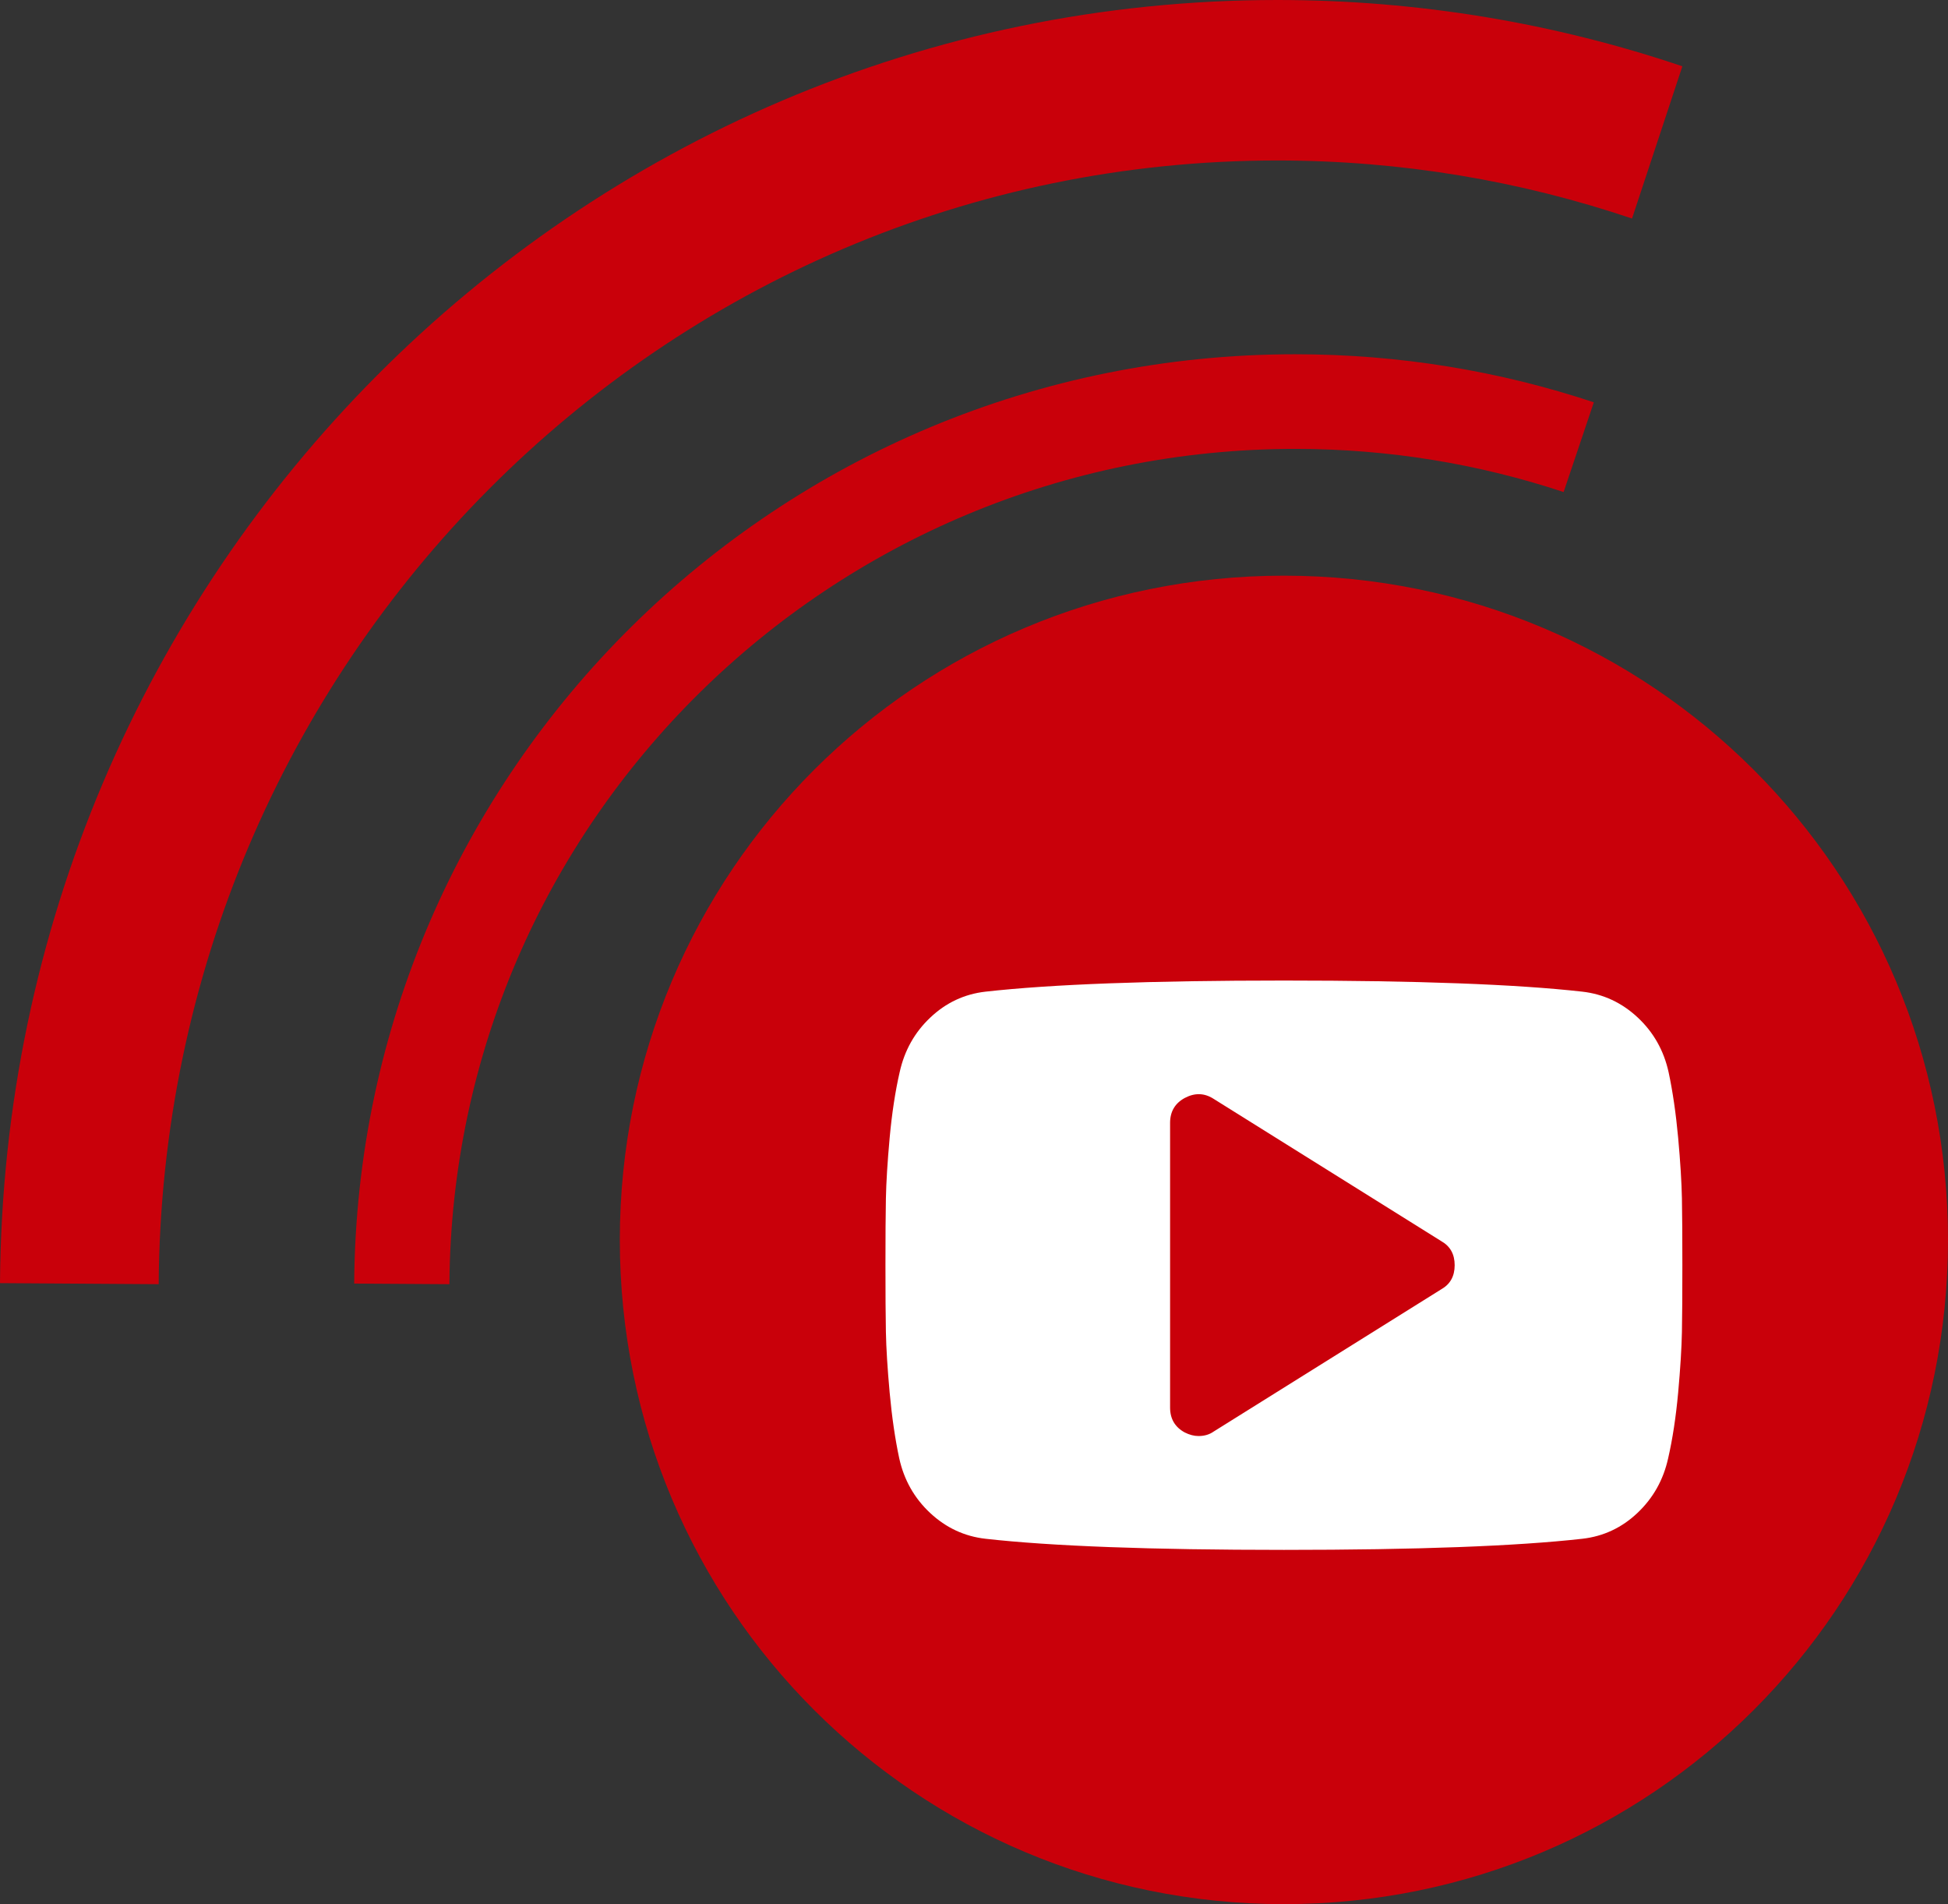
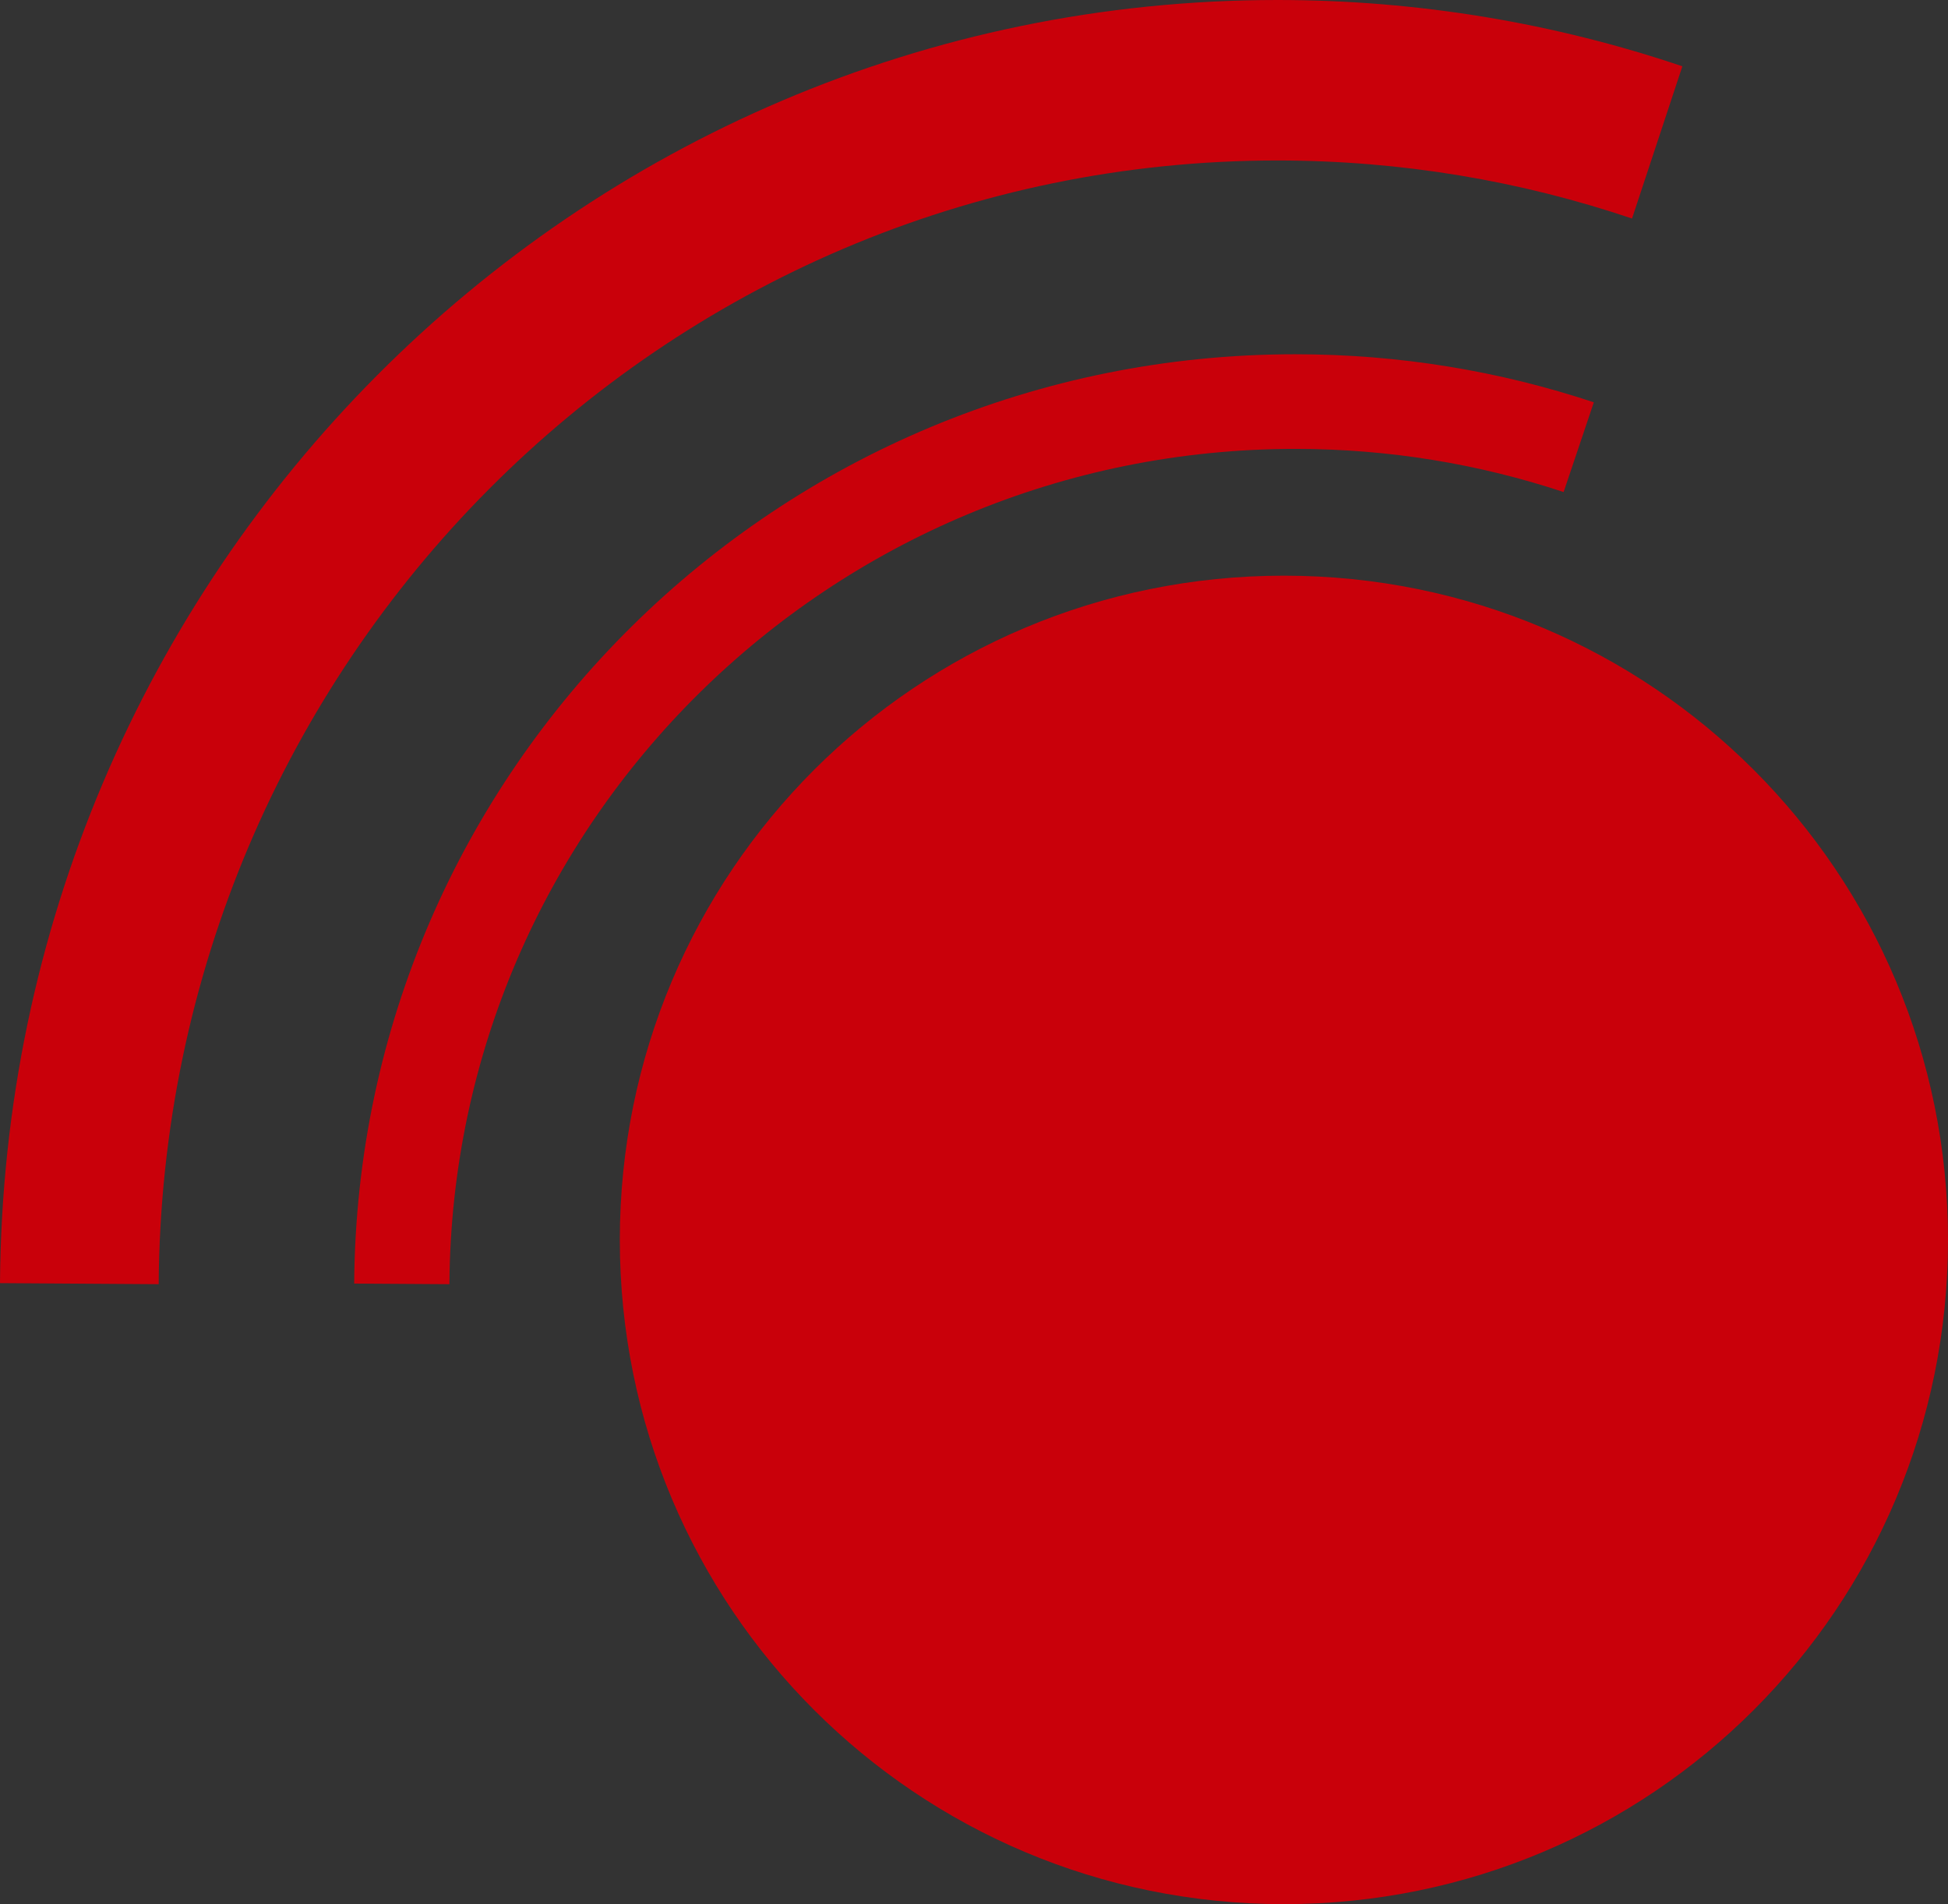
<svg xmlns="http://www.w3.org/2000/svg" width="44px" height="43px" viewBox="0 0 44 43" version="1.1">
  <rect x="0" y="0" width="44" height="43" fill="#333333" stroke="none" />
  <title>Group 2</title>
  <desc>Created with Sketch.</desc>
  <defs />
  <g id="Events" stroke="none" stroke-width="1" fill="none" fill-rule="evenodd">
    <g id="Single-Event-Page" transform="translate(-823, -2126)">
      <g id="Group-2" transform="translate(823, 2126)">
        <path d="M29,13 C37.303,13 44,19.697 44,28 C44,36.303 37.303,43 29,43 C20.697,43 14,36.303 14,28 C14,19.697 20.697,13 29,13" id="Fill-1" fill="#C9000A" />
        <path d="M28.85,0 C12.981,0 0.106,12.954 0,28.976 L3.584,29 C3.676,14.969 14.953,3.624 28.85,3.624 C31.651,3.624 34.345,4.085 36.863,4.935 L38,1.497 C35.125,0.526 32.048,0 28.85,0" id="Fill-2" fill="#C9000A" />
        <path d="M29.258,8 C17.565,8 8.078,17.382 8,28.986 L10.151,29 C10.22,18.57 18.748,10.137 29.258,10.137 C31.377,10.137 33.414,10.48 35.318,11.112 L36,9.085 C33.882,8.381 31.615,8 29.258,8" id="Fill-3" fill="#C9000A" />
-         <path d="M32.857,28.571 C32.857,28.324 32.757,28.143 32.556,28.029 L27.413,24.815 C27.205,24.681 26.988,24.674 26.76,24.795 C26.539,24.915 26.429,25.103 26.429,25.357 L26.429,31.786 C26.429,32.04 26.539,32.228 26.76,32.348 C26.867,32.402 26.971,32.429 27.071,32.429 C27.205,32.429 27.319,32.395 27.413,32.328 L32.556,29.114 C32.757,29 32.857,28.819 32.857,28.571 Z M38,28.571 C38,29.214 37.997,29.717 37.99,30.078 C37.983,30.44 37.955,30.897 37.905,31.449 C37.854,32.002 37.779,32.496 37.679,32.931 C37.571,33.42 37.34,33.831 36.985,34.166 C36.631,34.501 36.215,34.695 35.74,34.749 C34.253,34.916 32.007,35 29,35 C25.993,35 23.747,34.916 22.26,34.749 C21.785,34.695 21.368,34.501 21.009,34.166 C20.651,33.831 20.419,33.42 20.311,32.931 C20.218,32.496 20.146,32.002 20.095,31.449 C20.045,30.897 20.017,30.44 20.01,30.078 C20.003,29.717 20,29.214 20,28.571 C20,27.929 20.003,27.426 20.01,27.065 C20.017,26.703 20.045,26.246 20.095,25.694 C20.146,25.141 20.221,24.647 20.321,24.212 C20.429,23.723 20.66,23.311 21.015,22.977 C21.369,22.642 21.785,22.448 22.26,22.394 C23.747,22.227 25.993,22.143 29,22.143 C32.007,22.143 34.253,22.227 35.74,22.394 C36.215,22.448 36.632,22.642 36.991,22.977 C37.349,23.311 37.581,23.723 37.689,24.212 C37.782,24.647 37.854,25.141 37.905,25.694 C37.955,26.246 37.983,26.703 37.99,27.065 C37.997,27.426 38,27.929 38,28.571 Z" id="" fill="#FFFFFF" />
      </g>
    </g>
  </g>
</svg>